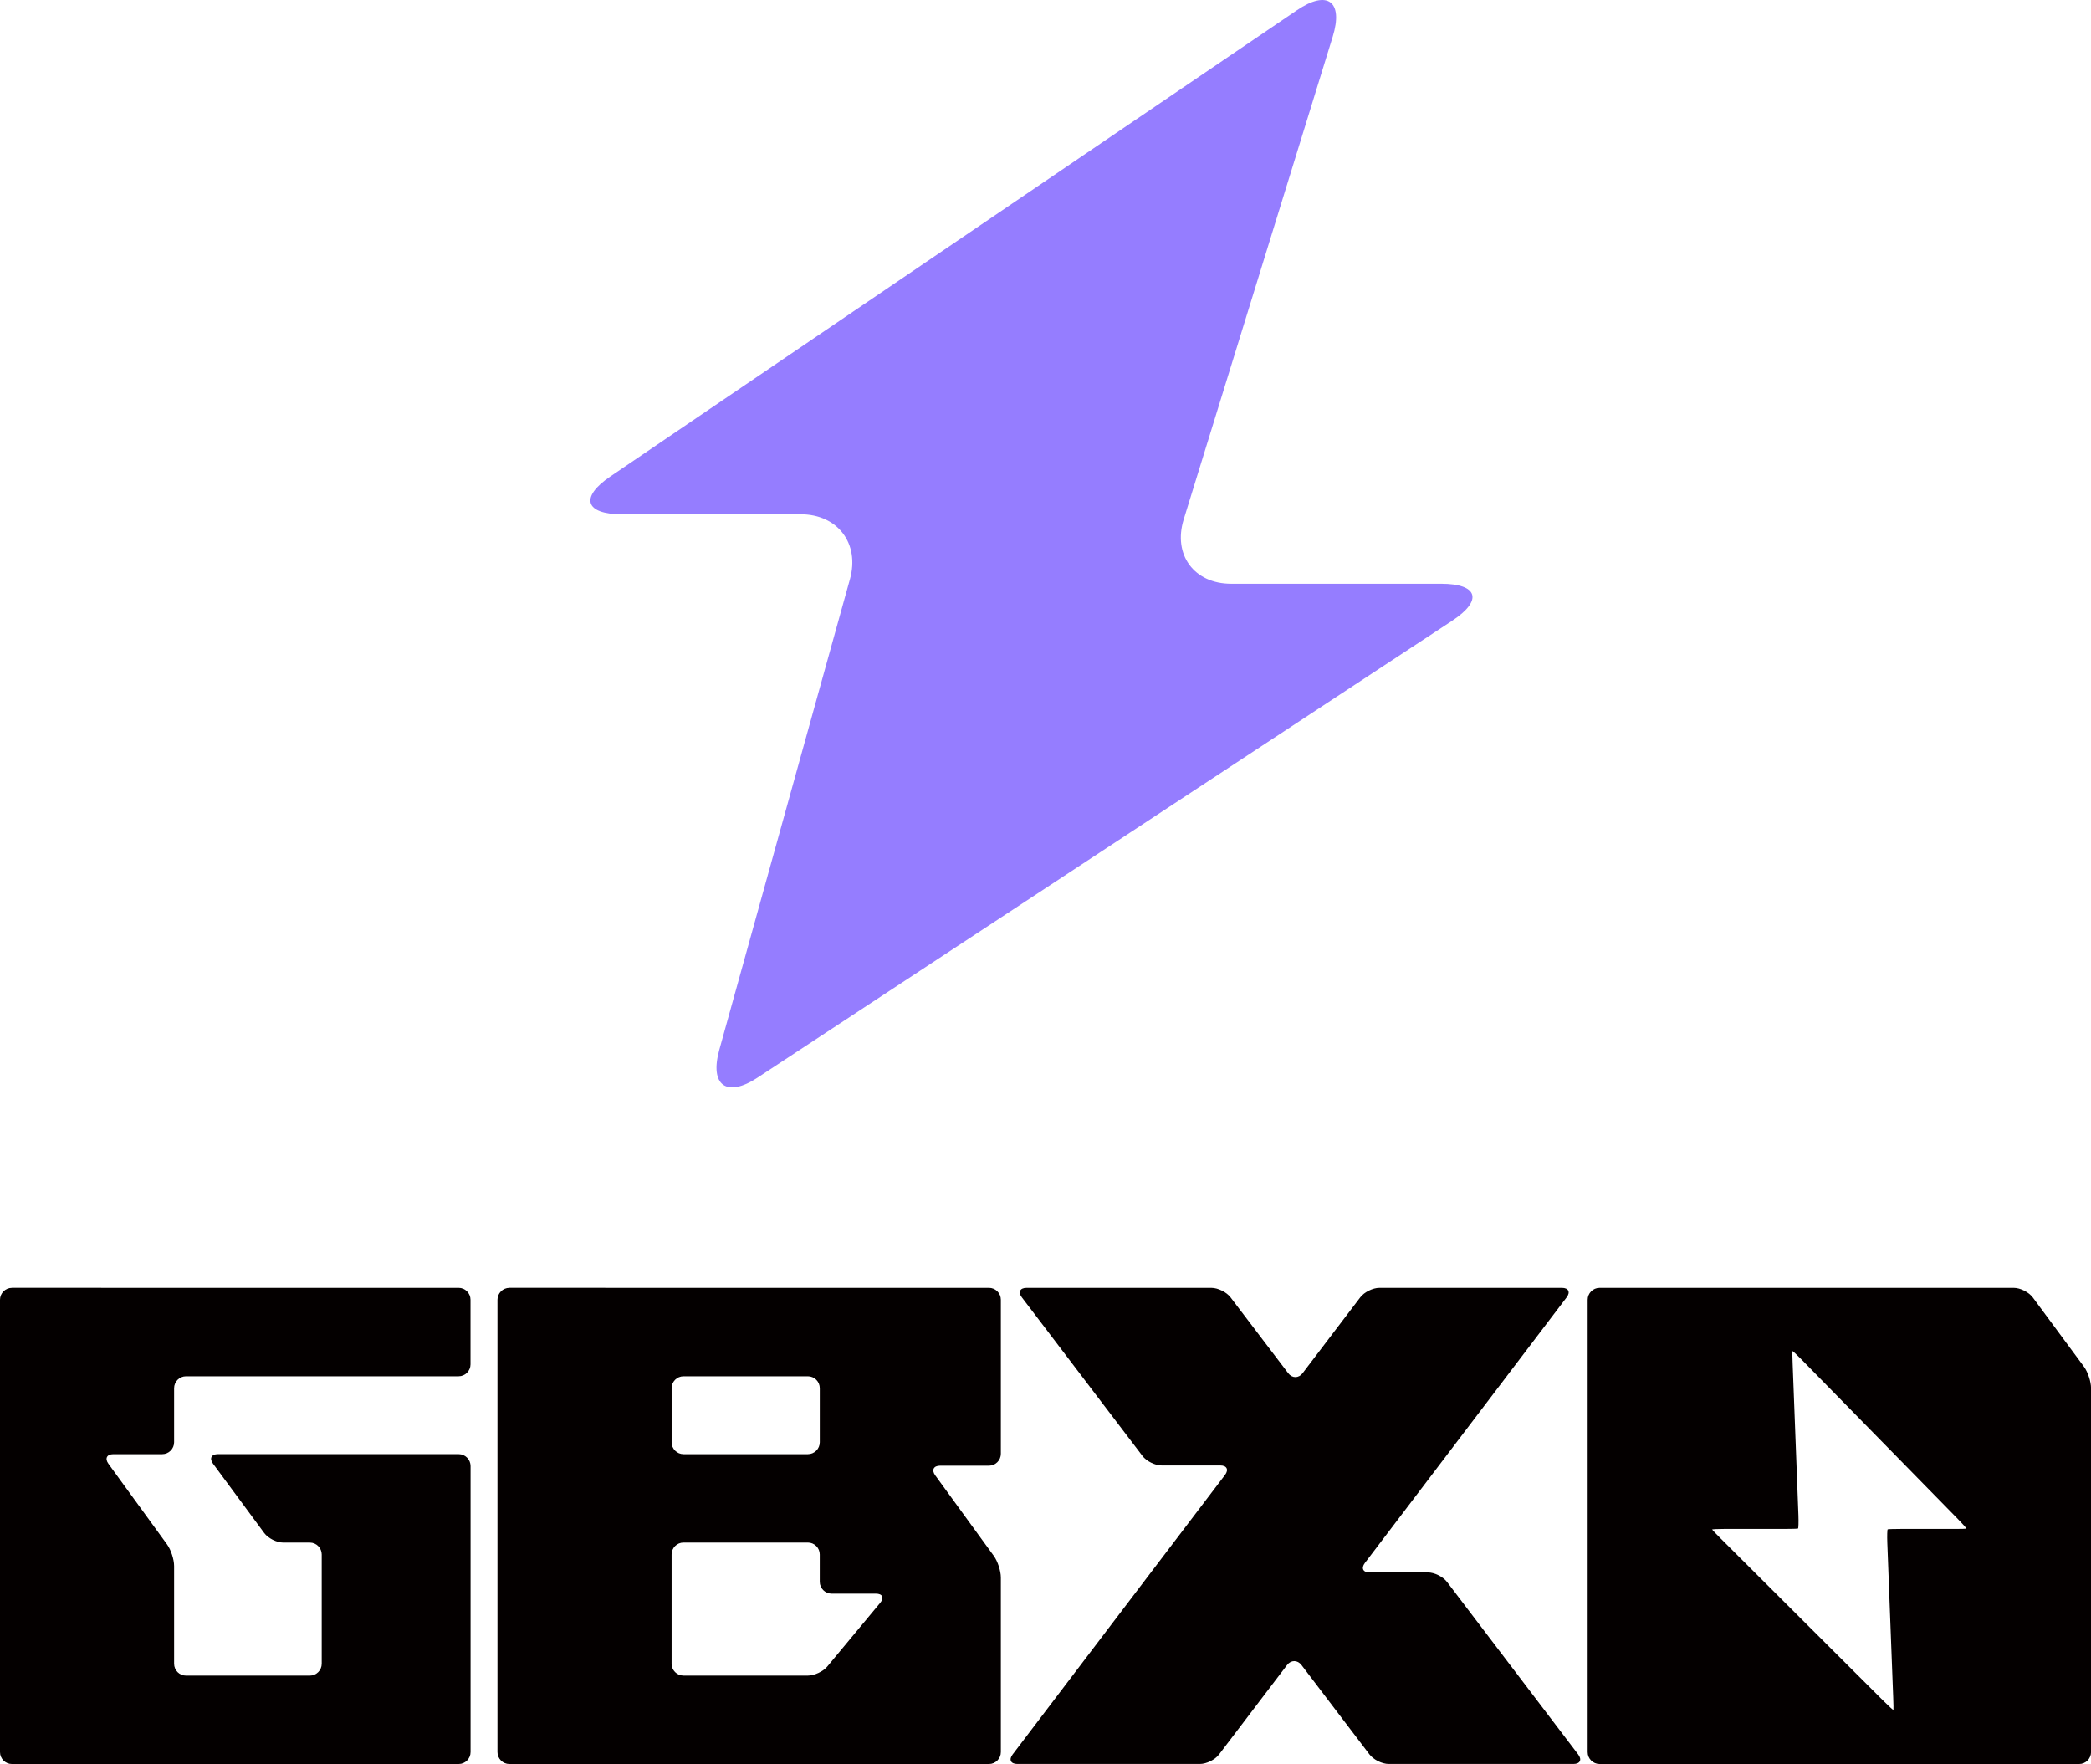
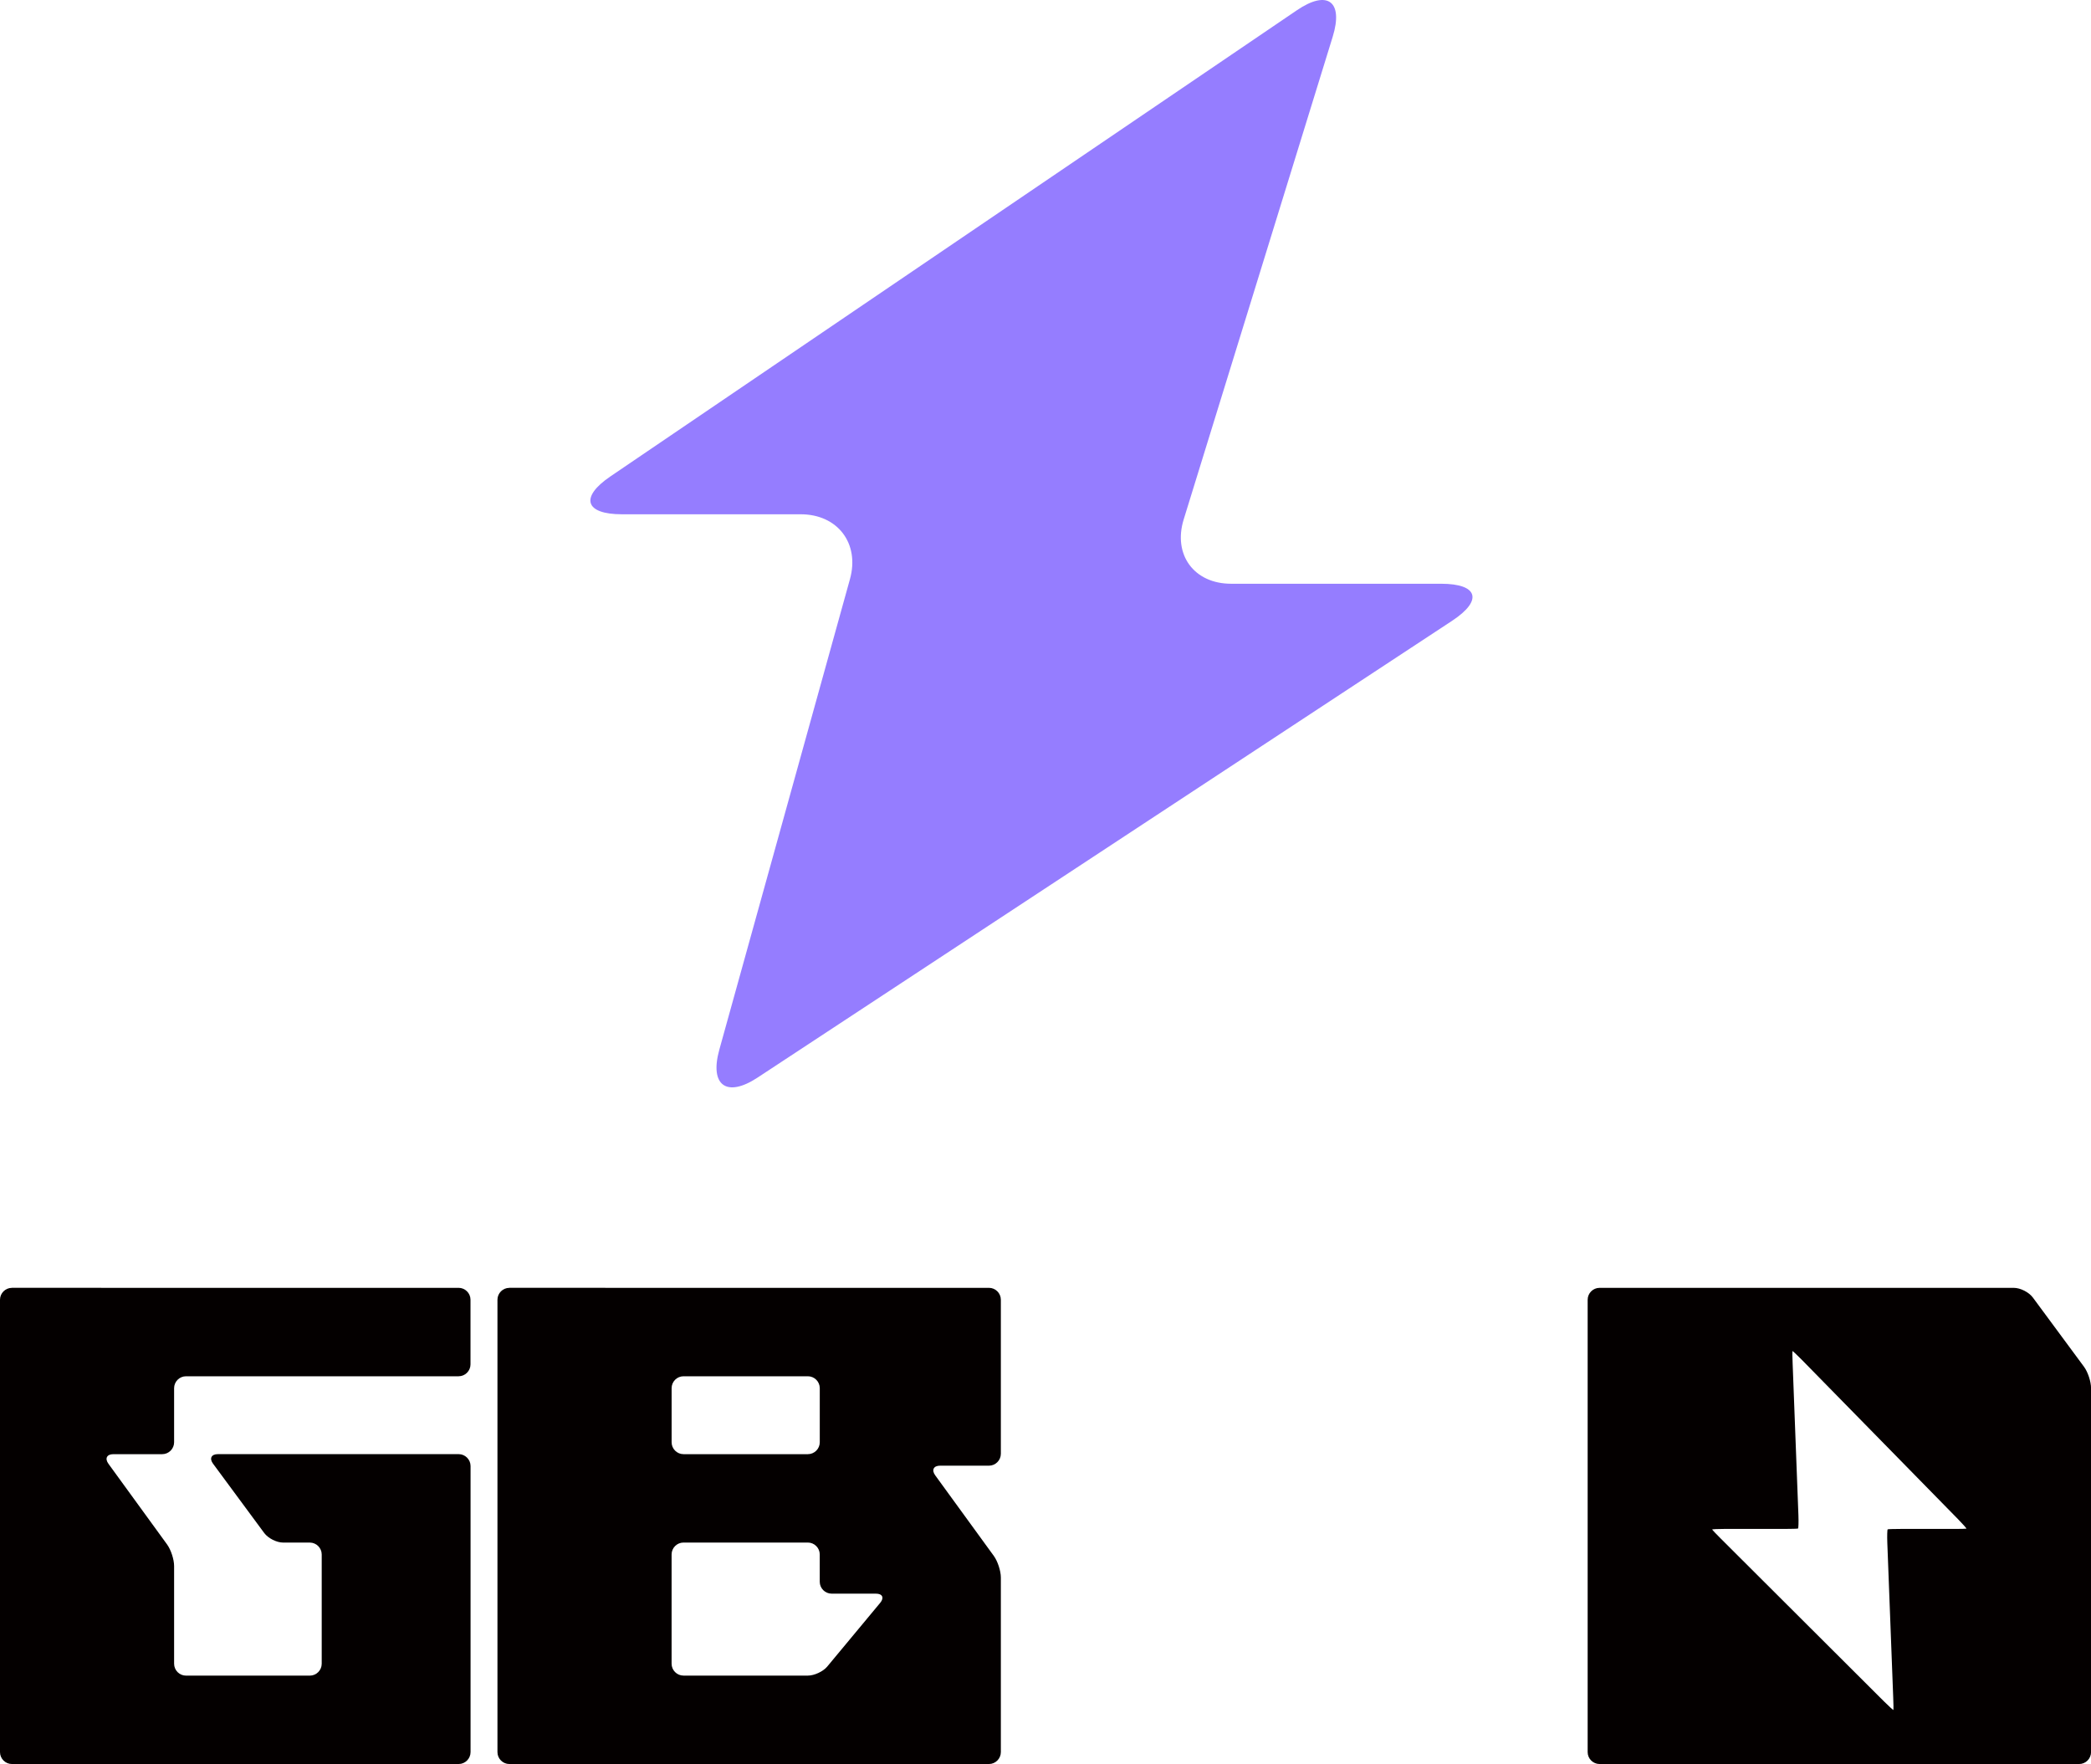
<svg xmlns="http://www.w3.org/2000/svg" id="_イヤー_1" viewBox="0 0 795.87 671.39">
  <path d="M773.7,493.81c-1.48-2-4.73-3.64-7.21-3.64h-157.67c-2.49,0-4.53,2.04-4.53,4.53v172.17c0,2.49,2.04,4.53,4.53,4.53h182.54c2.49,0,4.53-2.04,4.53-4.53v-138.52c0-2.49-1.21-6.16-2.69-8.16l-19.48-26.37Zm-25.27,88.01c-.13,.06-2.27,.11-4.76,.11h-20.32c-2.49,0-4.68,.07-4.86,.15s-.24,2.56-.15,5.05l2.25,58.93c.1,2.49,.13,4.63,.08,4.76s-1.8-1.47-3.57-3.23l-62.14-61.99c-1.76-1.76-3.24-3.3-3.29-3.44s2.32-.24,4.81-.24h23.02c2.49,0,4.68-.07,4.86-.15s.24-2.57,.15-5.06l-2.2-57.71c-.1-2.49-.13-4.63-.08-4.76s1.78,1.49,3.53,3.27l59.48,60.68c1.74,1.78,3.33,3.55,3.2,3.61Z" style="fill:#040000;" />
  <g>
    <path d="M4.53,490.17c-2.49,0-4.53,2.04-4.53,4.53v172.17c0,2.49,2.04,4.53,4.53,4.53H174.57c2.49,0,4.53-2.04,4.53-4.53v-108.88c0-2.49-2.04-4.53-4.53-4.53H82.93c-2.49,0-3.32,1.64-1.84,3.64l19.48,26.38c1.48,2,4.72,3.64,7.21,3.64h10.14c2.49,0,4.53,2.04,4.53,4.53v41.58c0,2.49-2.04,4.53-4.53,4.53h-47.12c-2.49,0-4.53-2.04-4.53-4.53v-37.19c0-2.49-1.2-6.17-2.66-8.19l-22.33-30.72c-1.46-2.01-.62-3.66,1.86-3.66h18.6c2.49,0,4.53-2.04,4.53-4.53v-20.59c0-2.49,2.04-4.53,4.53-4.53h103.75c2.49,0,4.53-2.04,4.53-4.53v-24.6c0-2.49-2.04-4.53-4.53-4.53H4.53Z" style="fill:#040000;" />
    <path d="M193.87,490.17c-2.49,0-4.53,2.04-4.53,4.53v172.17c0,2.49,2.04,4.53,4.53,4.53h182.54c2.49,0,4.53-2.04,4.53-4.53v-66.46c0-2.49-1.2-6.17-2.66-8.19l-22.33-30.71c-1.46-2.01-.62-3.66,1.86-3.66h18.6c2.49,0,4.53-2.04,4.53-4.53v-58.63c0-2.49-2.04-4.53-4.53-4.53H193.87Zm61.76,38.18c0-2.49,2.04-4.53,4.53-4.53h47.33c2.49,0,4.53,2.04,4.53,4.53v20.59c0,2.49-2.04,4.53-4.53,4.53h-47.33c-2.49,0-4.53-2.04-4.53-4.53v-20.59Zm59.27,105.92c-1.59,1.91-4.93,3.48-7.42,3.48h-47.33c-2.49,0-4.53-2.04-4.53-4.53v-41.58c0-2.49,2.04-4.53,4.53-4.53h47.33c2.49,0,4.53,2.04,4.53,4.53v10.39c0,2.49,2.04,4.53,4.53,4.53h16.86c2.49,0,3.22,1.57,1.63,3.48l-20.13,24.22Z" style="fill:#040000;" />
-     <path d="M521.28,598.49c-2.49,0-3.29-1.62-1.79-3.6l76.81-101.12c1.5-1.98,.7-3.6-1.79-3.6h-69.5c-2.49,0-5.76,1.62-7.26,3.6l-21.96,28.88c-1.51,1.98-3.97,1.98-5.48,0l-21.96-28.88c-1.51-1.98-4.77-3.6-7.26-3.6h-70.38c-2.49,0-3.29,1.62-1.79,3.6l45.93,60.39c1.51,1.98,4.77,3.6,7.26,3.6h22.36c2.49,0,3.29,1.62,1.79,3.6l-80.85,106.42c-1.51,1.98-.7,3.6,1.79,3.6h69.51c2.49,0,5.76-1.62,7.26-3.6l25.91-34.07c1.51-1.98,3.97-1.98,5.48,0l25.91,34.07c1.51,1.98,4.78,3.6,7.26,3.6h70.38c2.49,0,3.29-1.62,1.79-3.6l-49.96-65.7c-1.51-1.98-4.77-3.6-7.26-3.6h-22.18Z" style="fill:#040000;" />
  </g>
  <path d="M552.73,236.25c11.77-7.74,9.87-14.07-4.21-14.07h-79.93c-14.09,0-22.21-11.01-18.06-24.47L507.25,13.98c4.15-13.46-1.98-18-13.63-10.08L232.3,181.35c-11.65,7.91-9.66,14.39,4.42,14.39h68.03c14.09,0,22.53,11.11,18.76,24.68l-49.73,179.12c-3.77,13.57,2.78,18.35,14.55,10.61l264.4-173.89Z" style="fill:#957dff;" />
</svg>